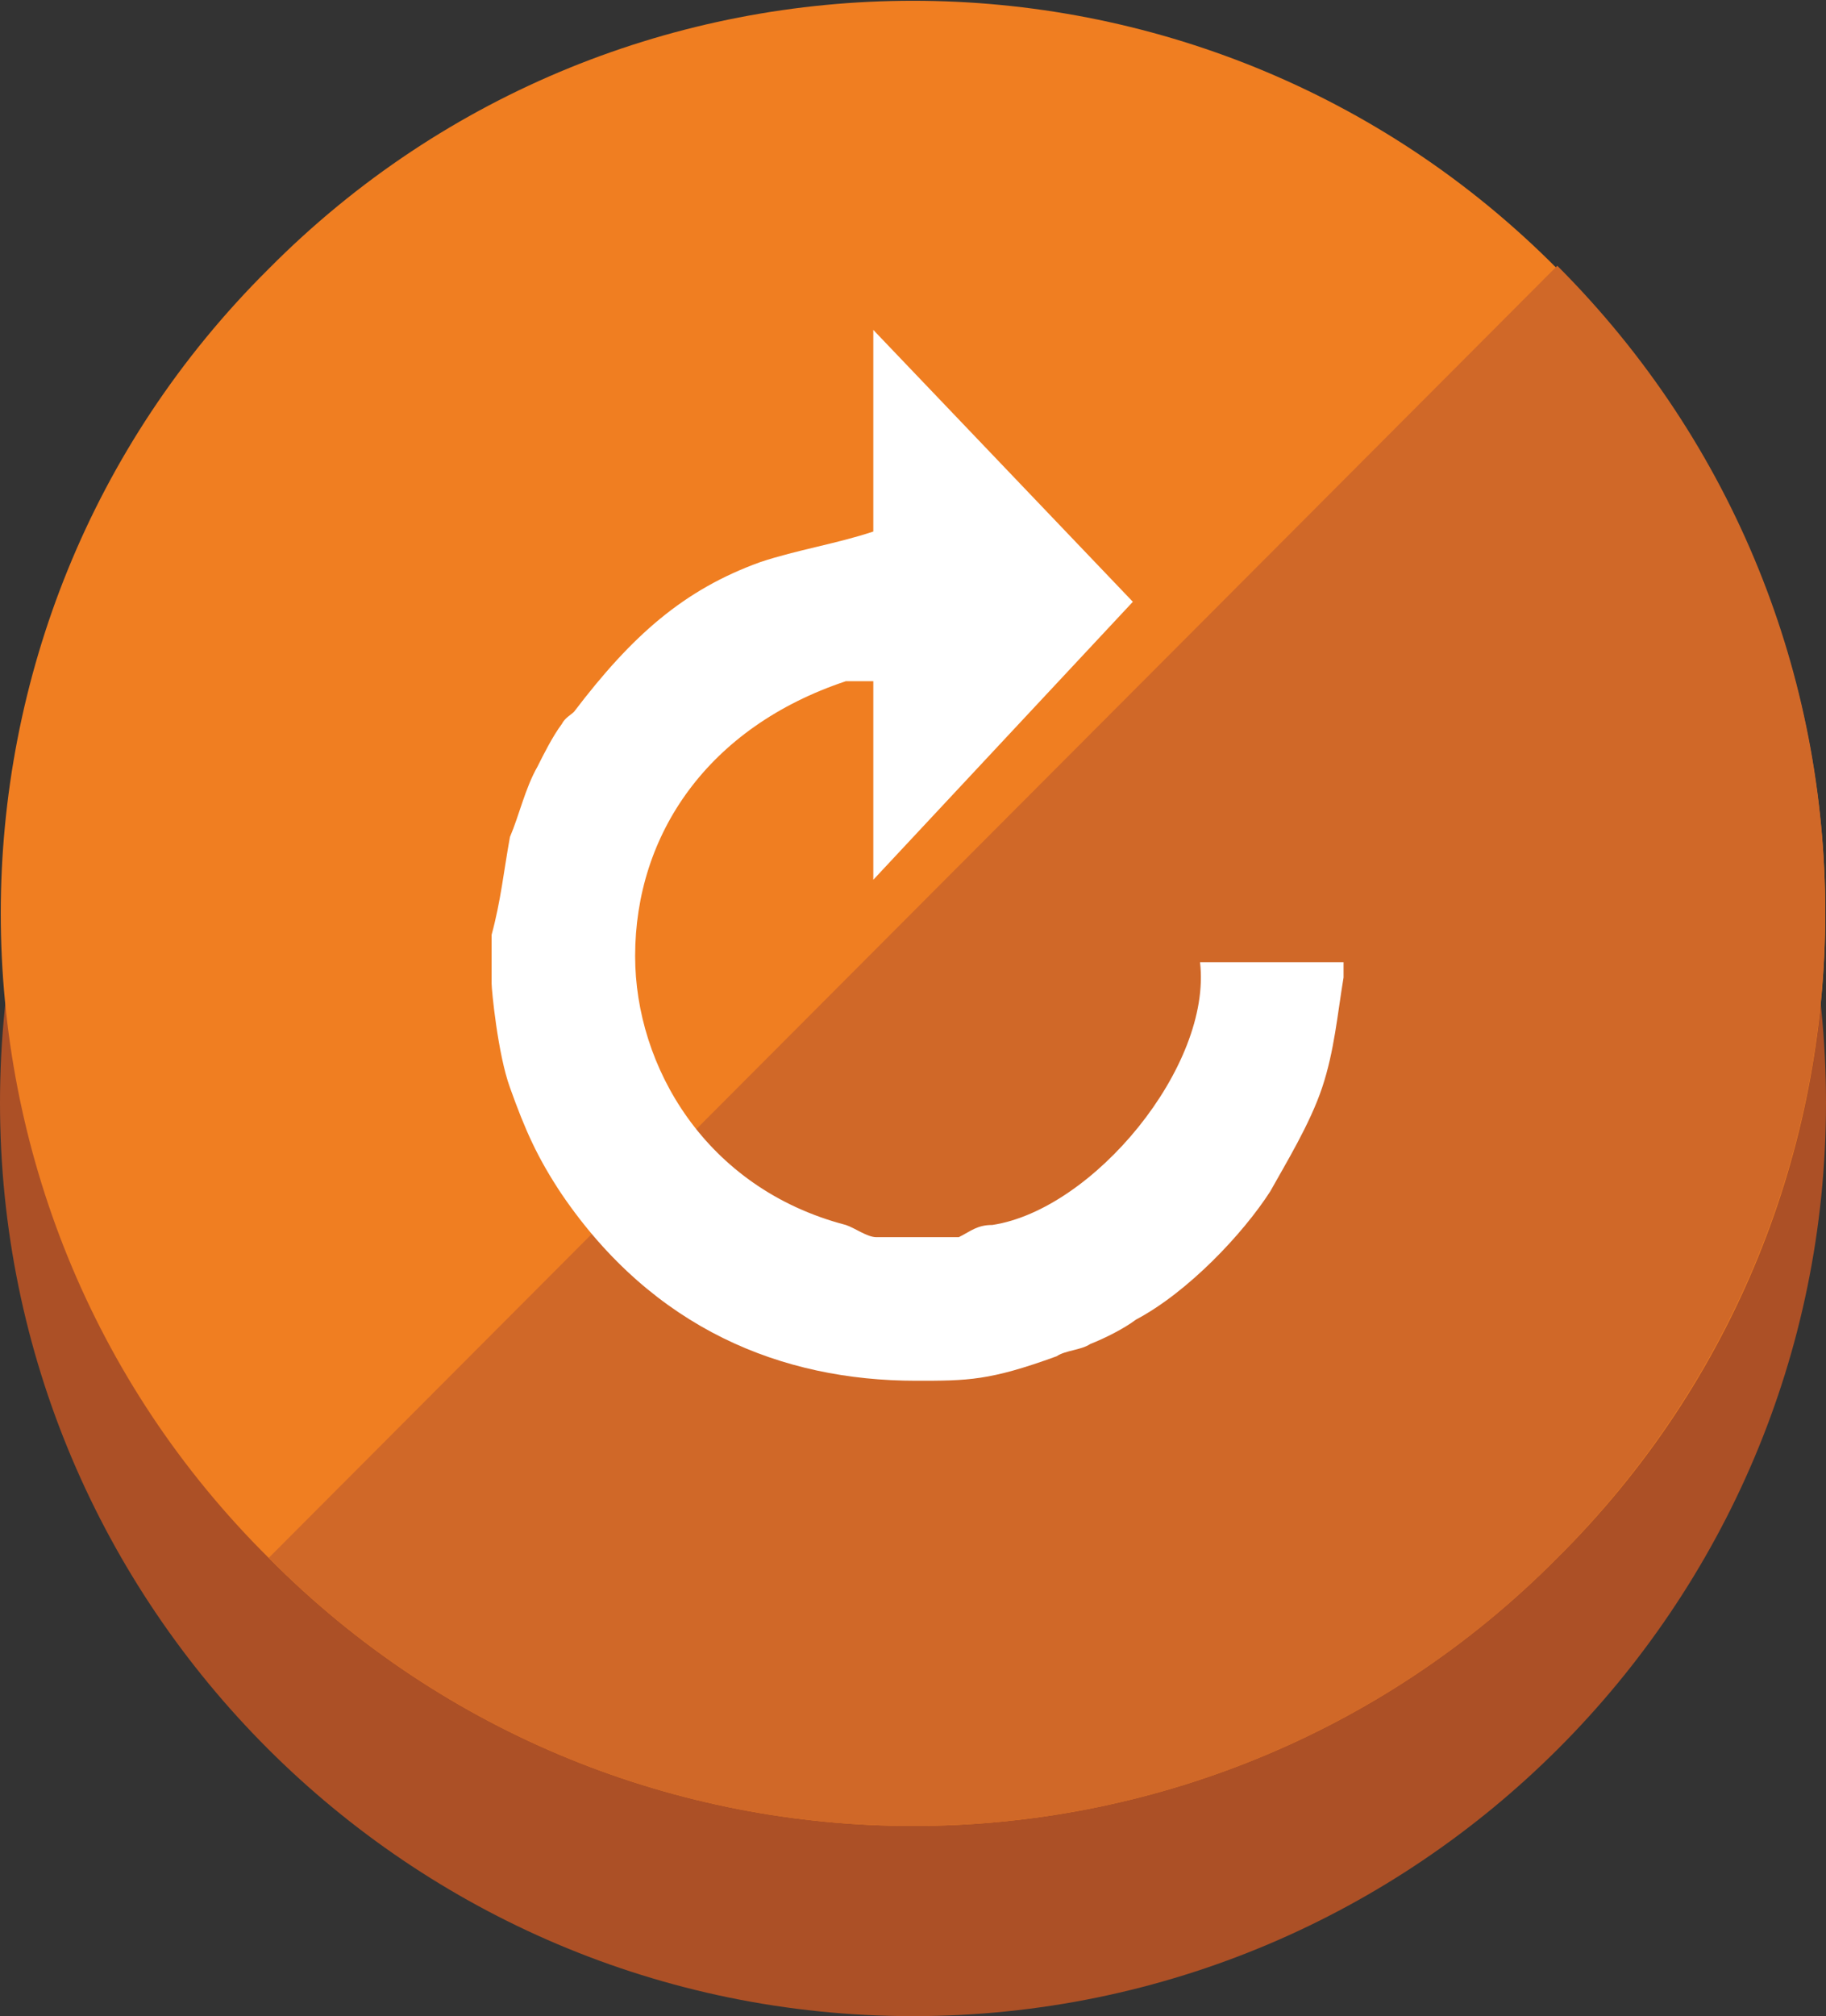
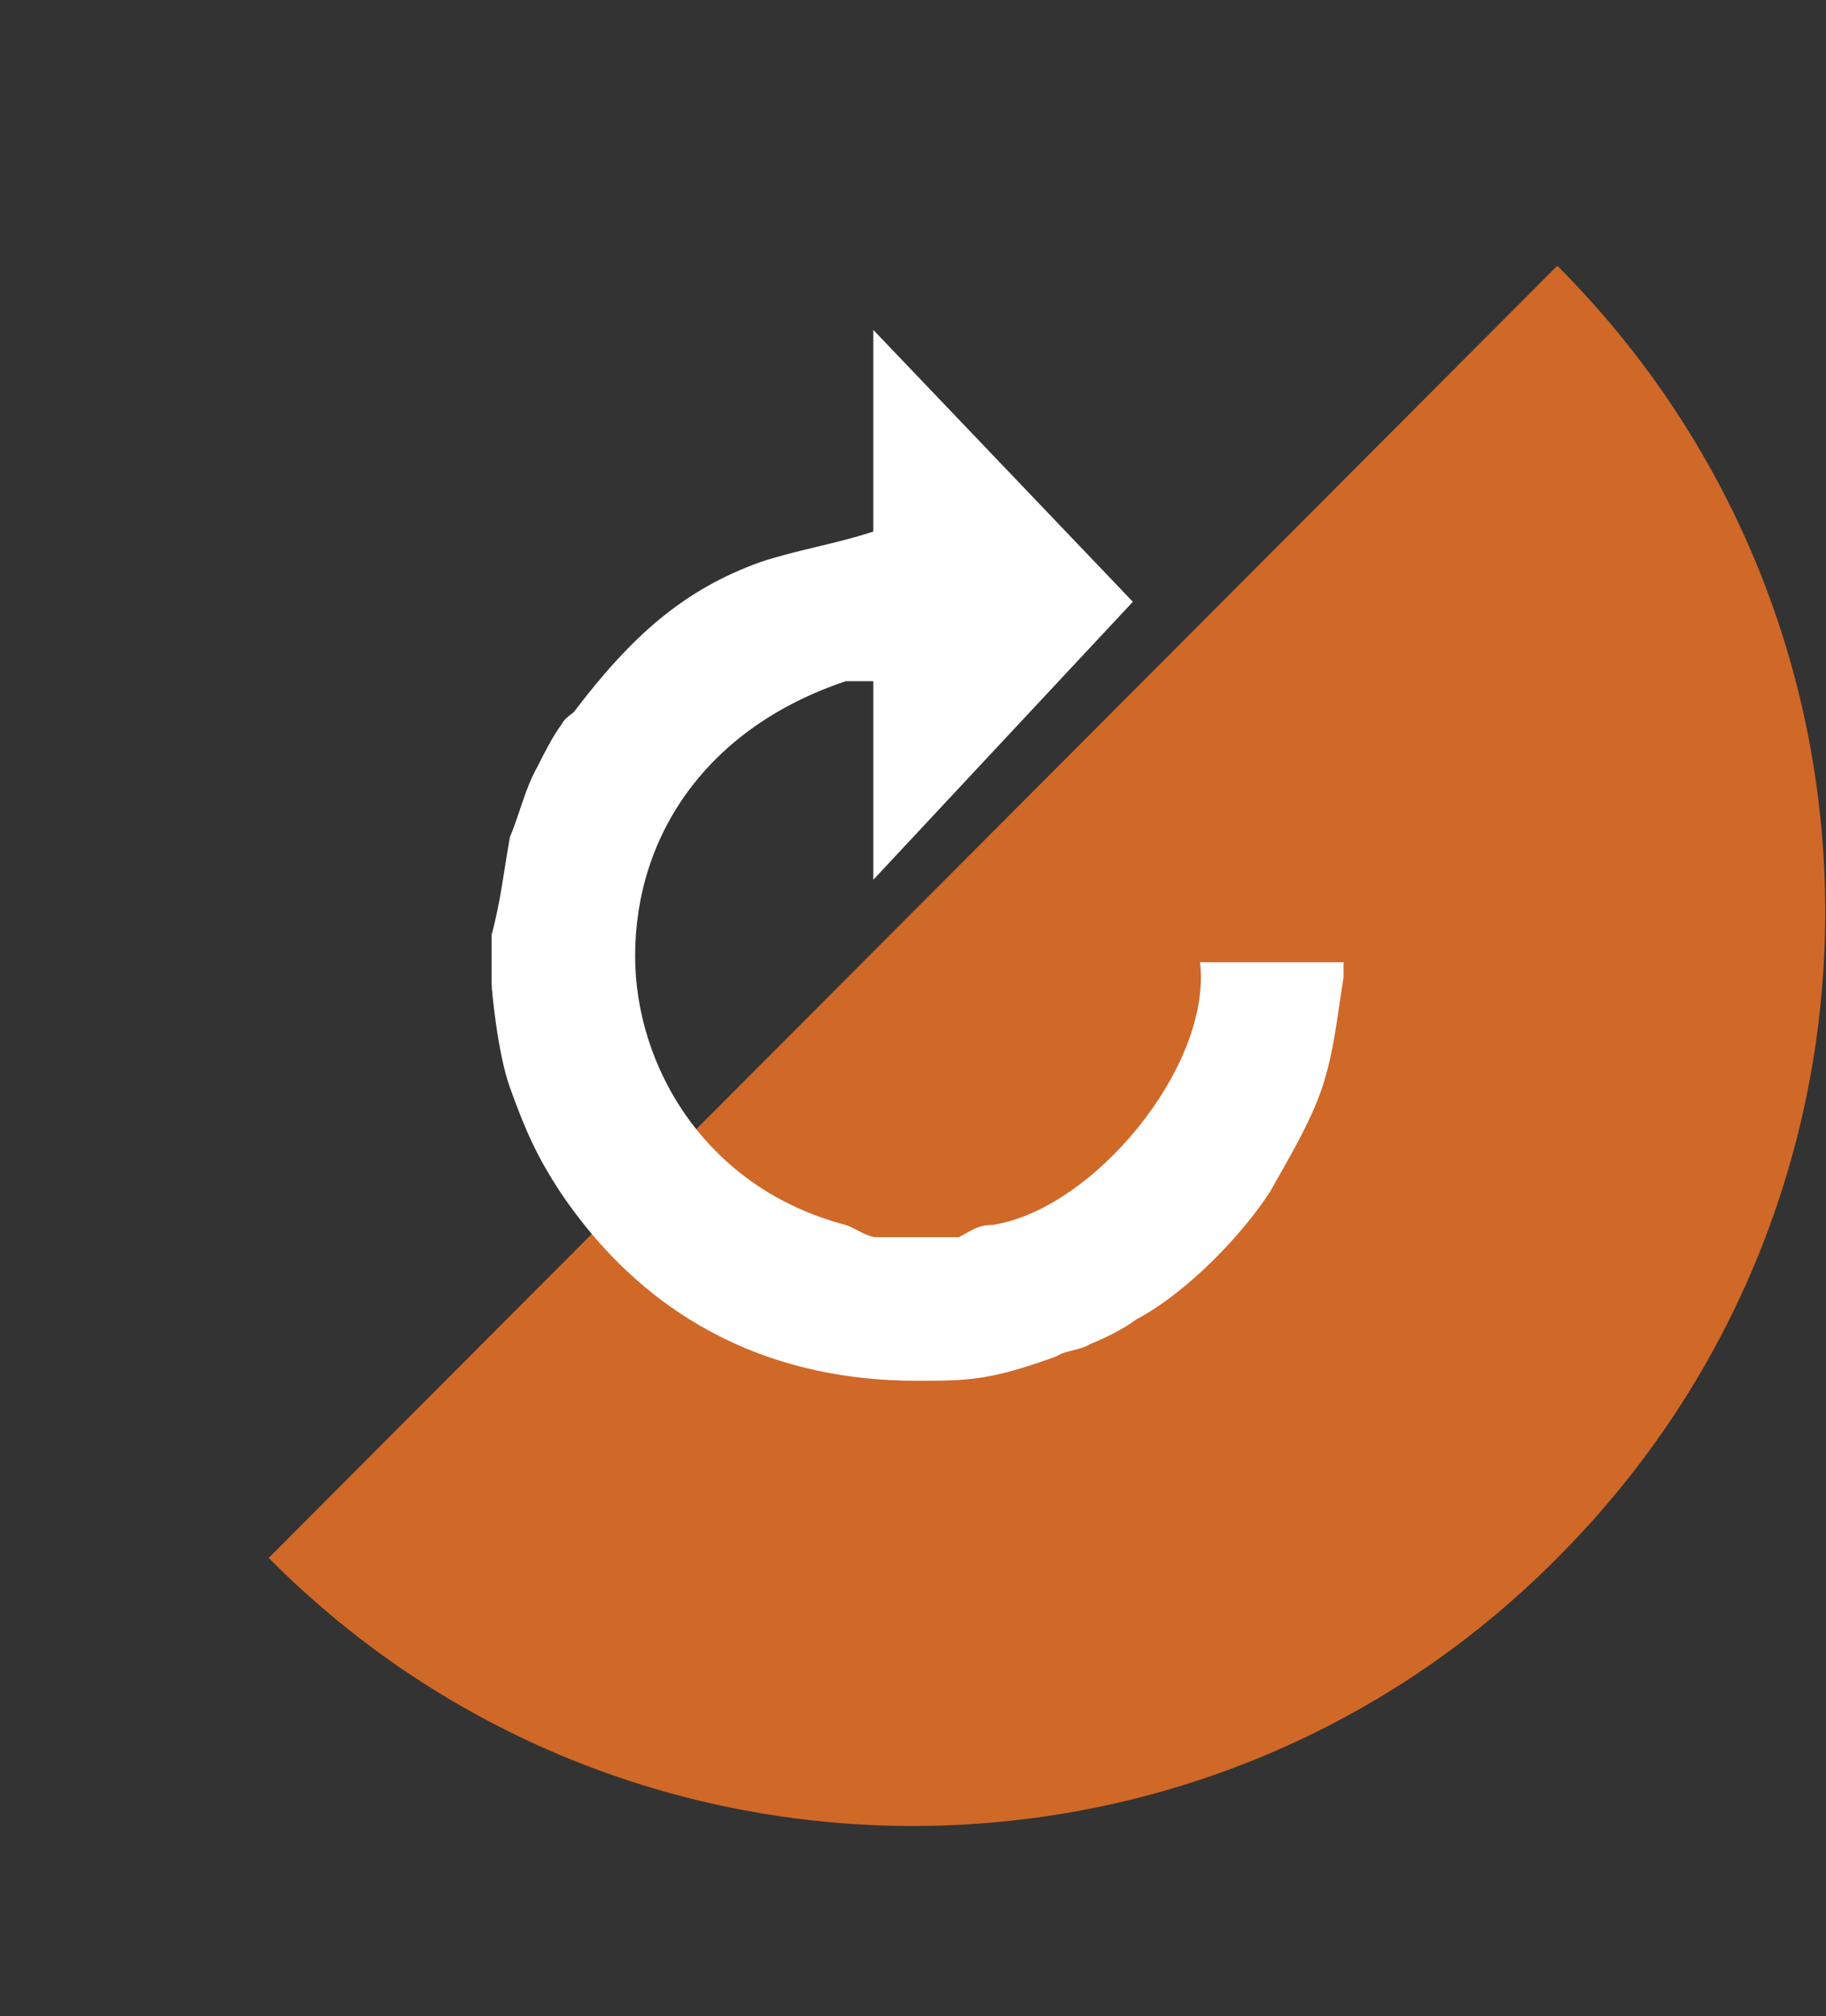
<svg xmlns="http://www.w3.org/2000/svg" version="1.1" id="Layer_1" x="0px" y="0px" width="59.8px" height="66px" viewBox="0 0 59.8 66" style="enable-background:new 0 0 59.8 66;" xml:space="preserve">
  <rect x="0" y="0" width="59.8" height="66" fill="#333333" stroke="none" />
  <style type="text/css">
	.st0{fill:#AC5026;}
	.st1{fill:#F07E21;}
	.st2{fill:#D06828;}
	.st3{fill-rule:evenodd;clip-rule:evenodd;fill:#FFFFFF;}
</style>
  <g id="XMLID_1_">
    <g id="XMLID_8_">
-       <path id="XMLID_13_" class="st0" d="M59.8,36.1C59.8,52.6,46.4,66,29.9,66C13.4,66,0,52.6,0,36.1C0,19.6,13.4,6.2,29.9,6.2    C46.4,6.2,59.8,19.6,59.8,36.1z" />
-       <path id="XMLID_11_" class="st1" d="M51,8.8C62.7,20.4,62.7,39.4,51,51C39.4,62.7,20.4,62.7,8.8,51C-2.9,39.4-2.9,20.4,8.8,8.8    C20.4-2.9,39.4-2.9,51,8.8z" />
      <path id="XMLID_9_" class="st2" d="M51,51c11.7-11.7,11.7-30.6,0-42.3L8.8,51C20.4,62.7,39.4,62.7,51,51z" />
    </g>
  </g>
  <path class="st3" d="M37.1,19.7l-8.5,9.1v-6.5h-0.9c-4.5,1.5-6.9,5-6.9,9c0,3.6,2.3,7.6,6.9,8.8c0.3,0.1,0.7,0.4,1,0.4h2.7  c0.4-0.2,0.6-0.4,1.1-0.4c3.3-0.5,7.2-5.2,6.8-8.6h4.7V32c-0.2,1.2-0.3,2.4-0.7,3.6c-0.4,1.2-1.2,2.5-1.7,3.4  c-0.9,1.4-2.7,3.3-4.4,4.2c-0.4,0.3-1,0.6-1.5,0.8c-0.3,0.2-0.8,0.2-1.1,0.4c-2.2,0.8-2.9,0.8-4.6,0.8c-4.4,0-8.6-1.7-11.6-6.1  c-0.8-1.2-1.2-2.1-1.7-3.5c-0.4-1.1-0.6-3.2-0.6-3.4v-1.6c0.3-1.1,0.4-2.1,0.6-3.2c0.3-0.7,0.5-1.6,0.9-2.3c0.2-0.4,0.5-1,0.8-1.4  c0.1-0.2,0.3-0.3,0.4-0.4c1.9-2.5,3.6-4,6.1-4.9c1.2-0.4,2.5-0.6,3.7-1v-6.6L37.1,19.7z" />
</svg>